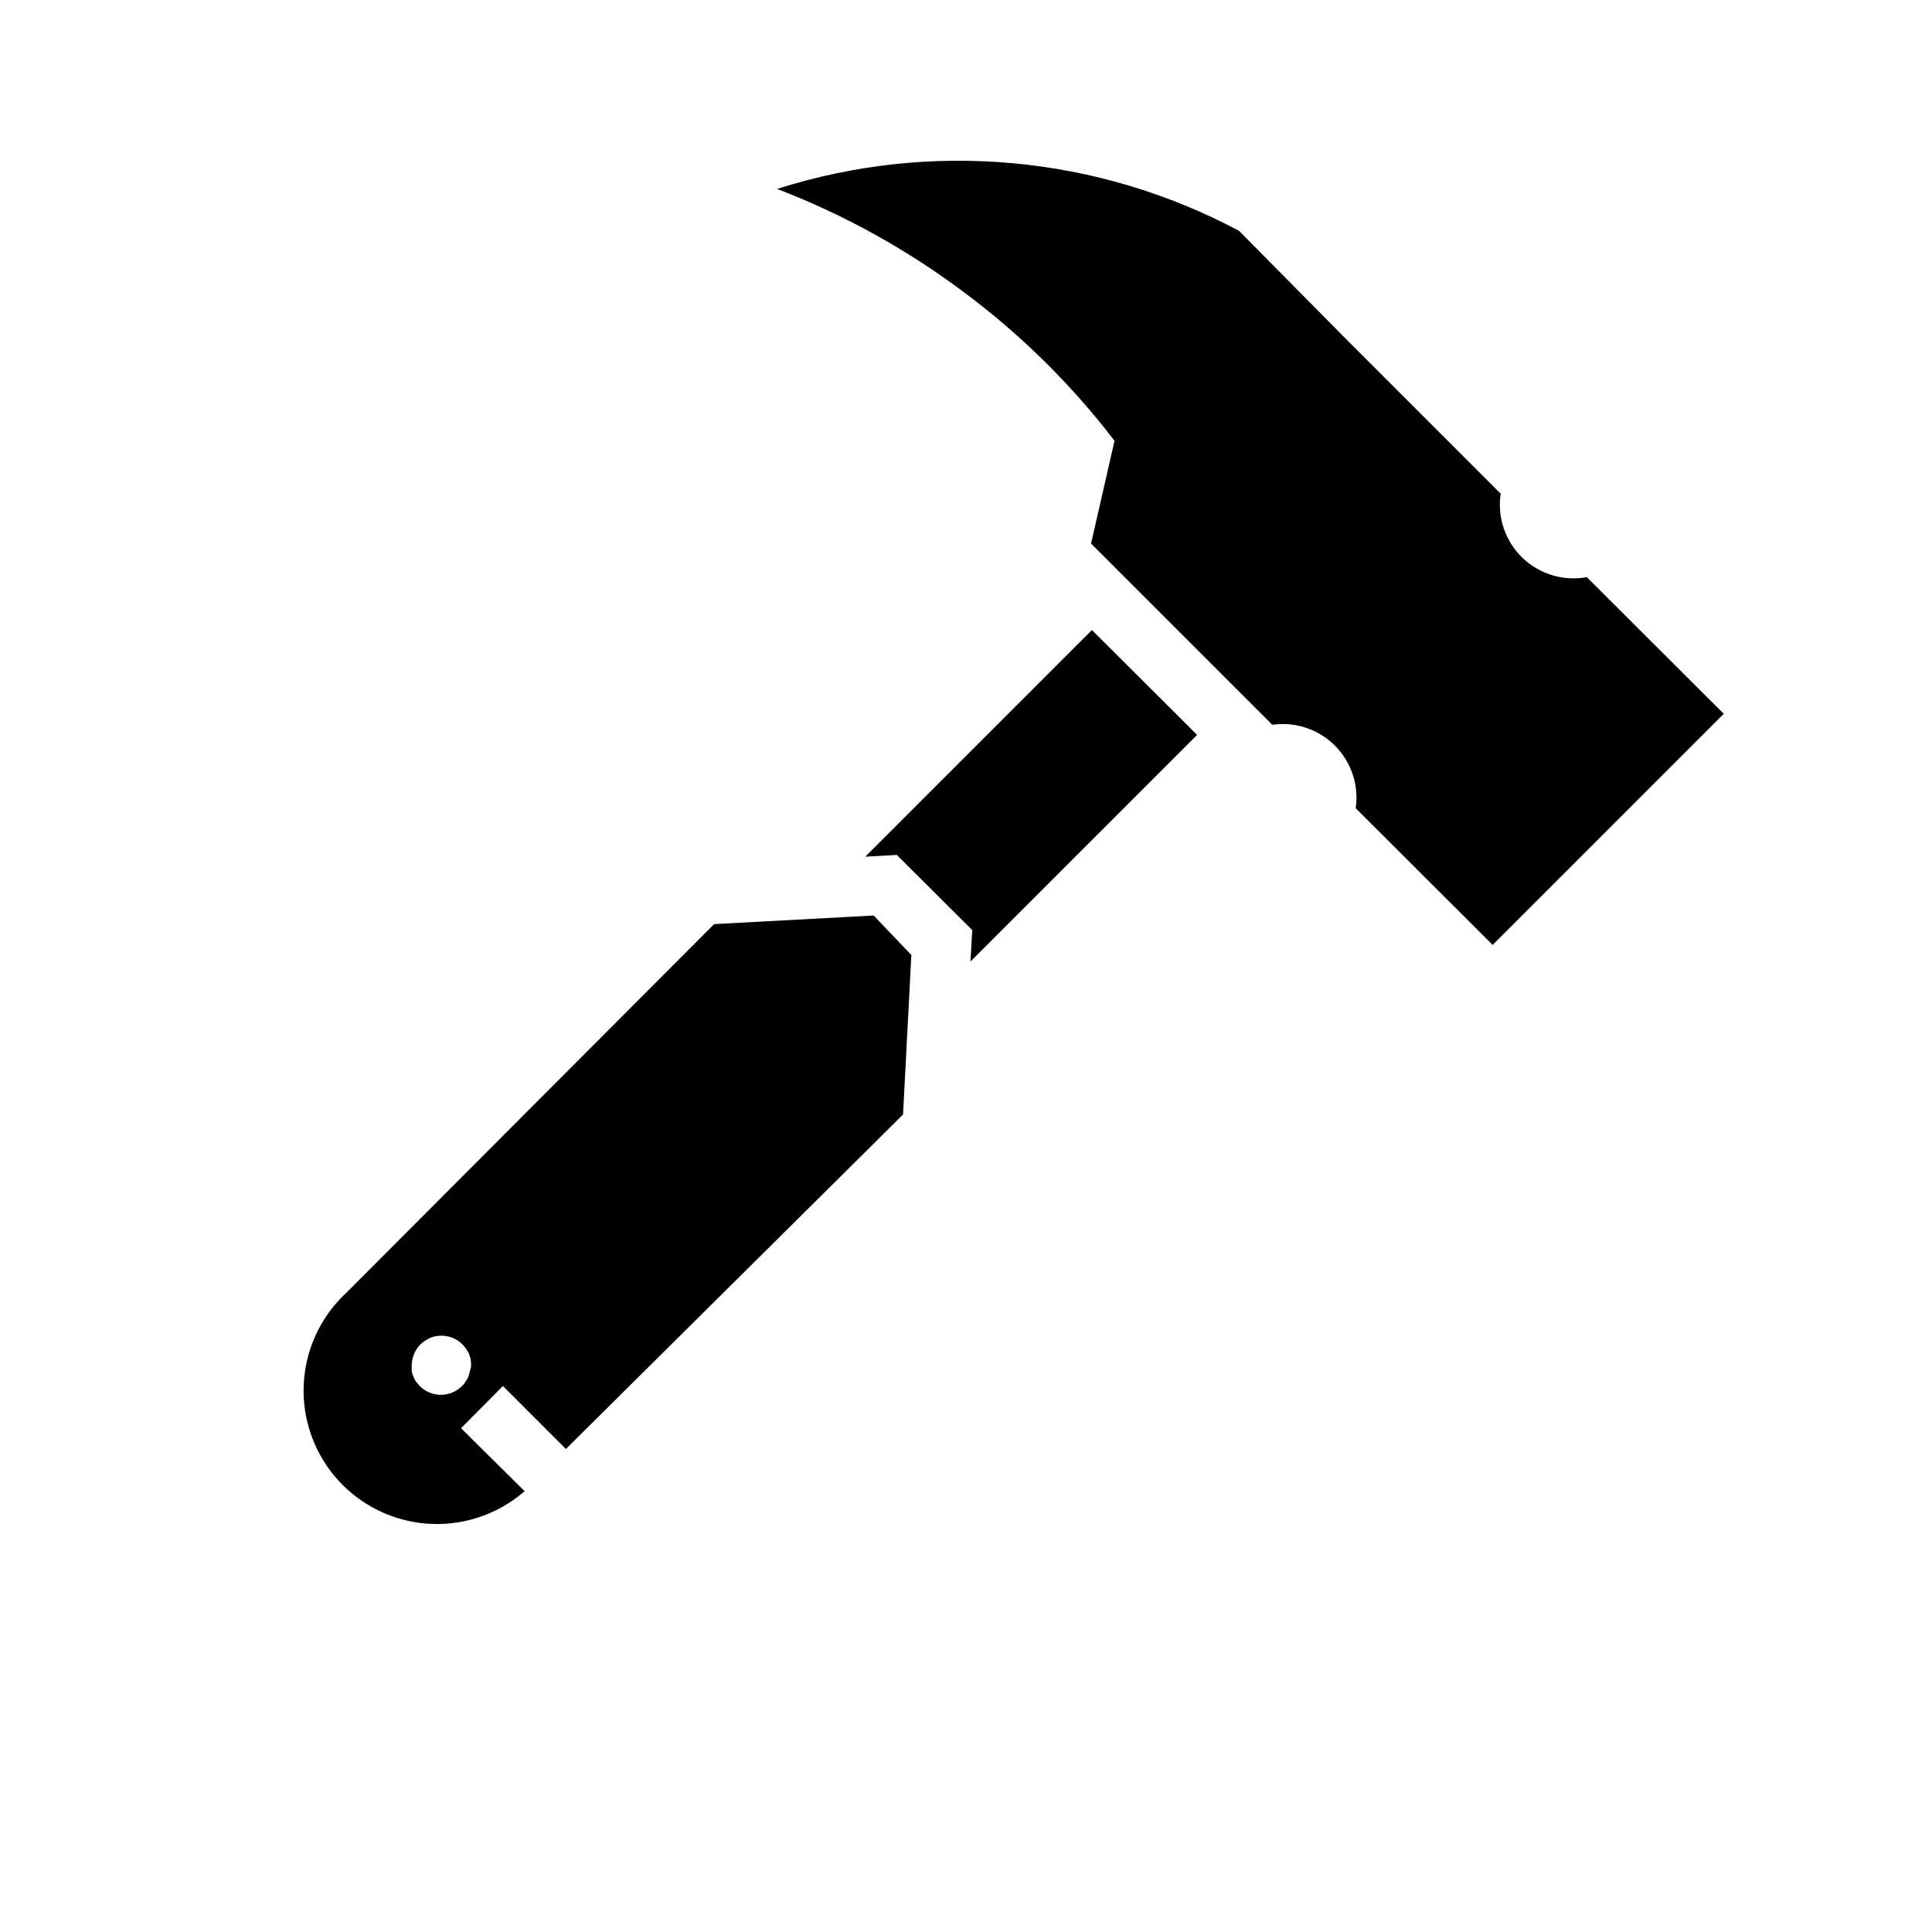
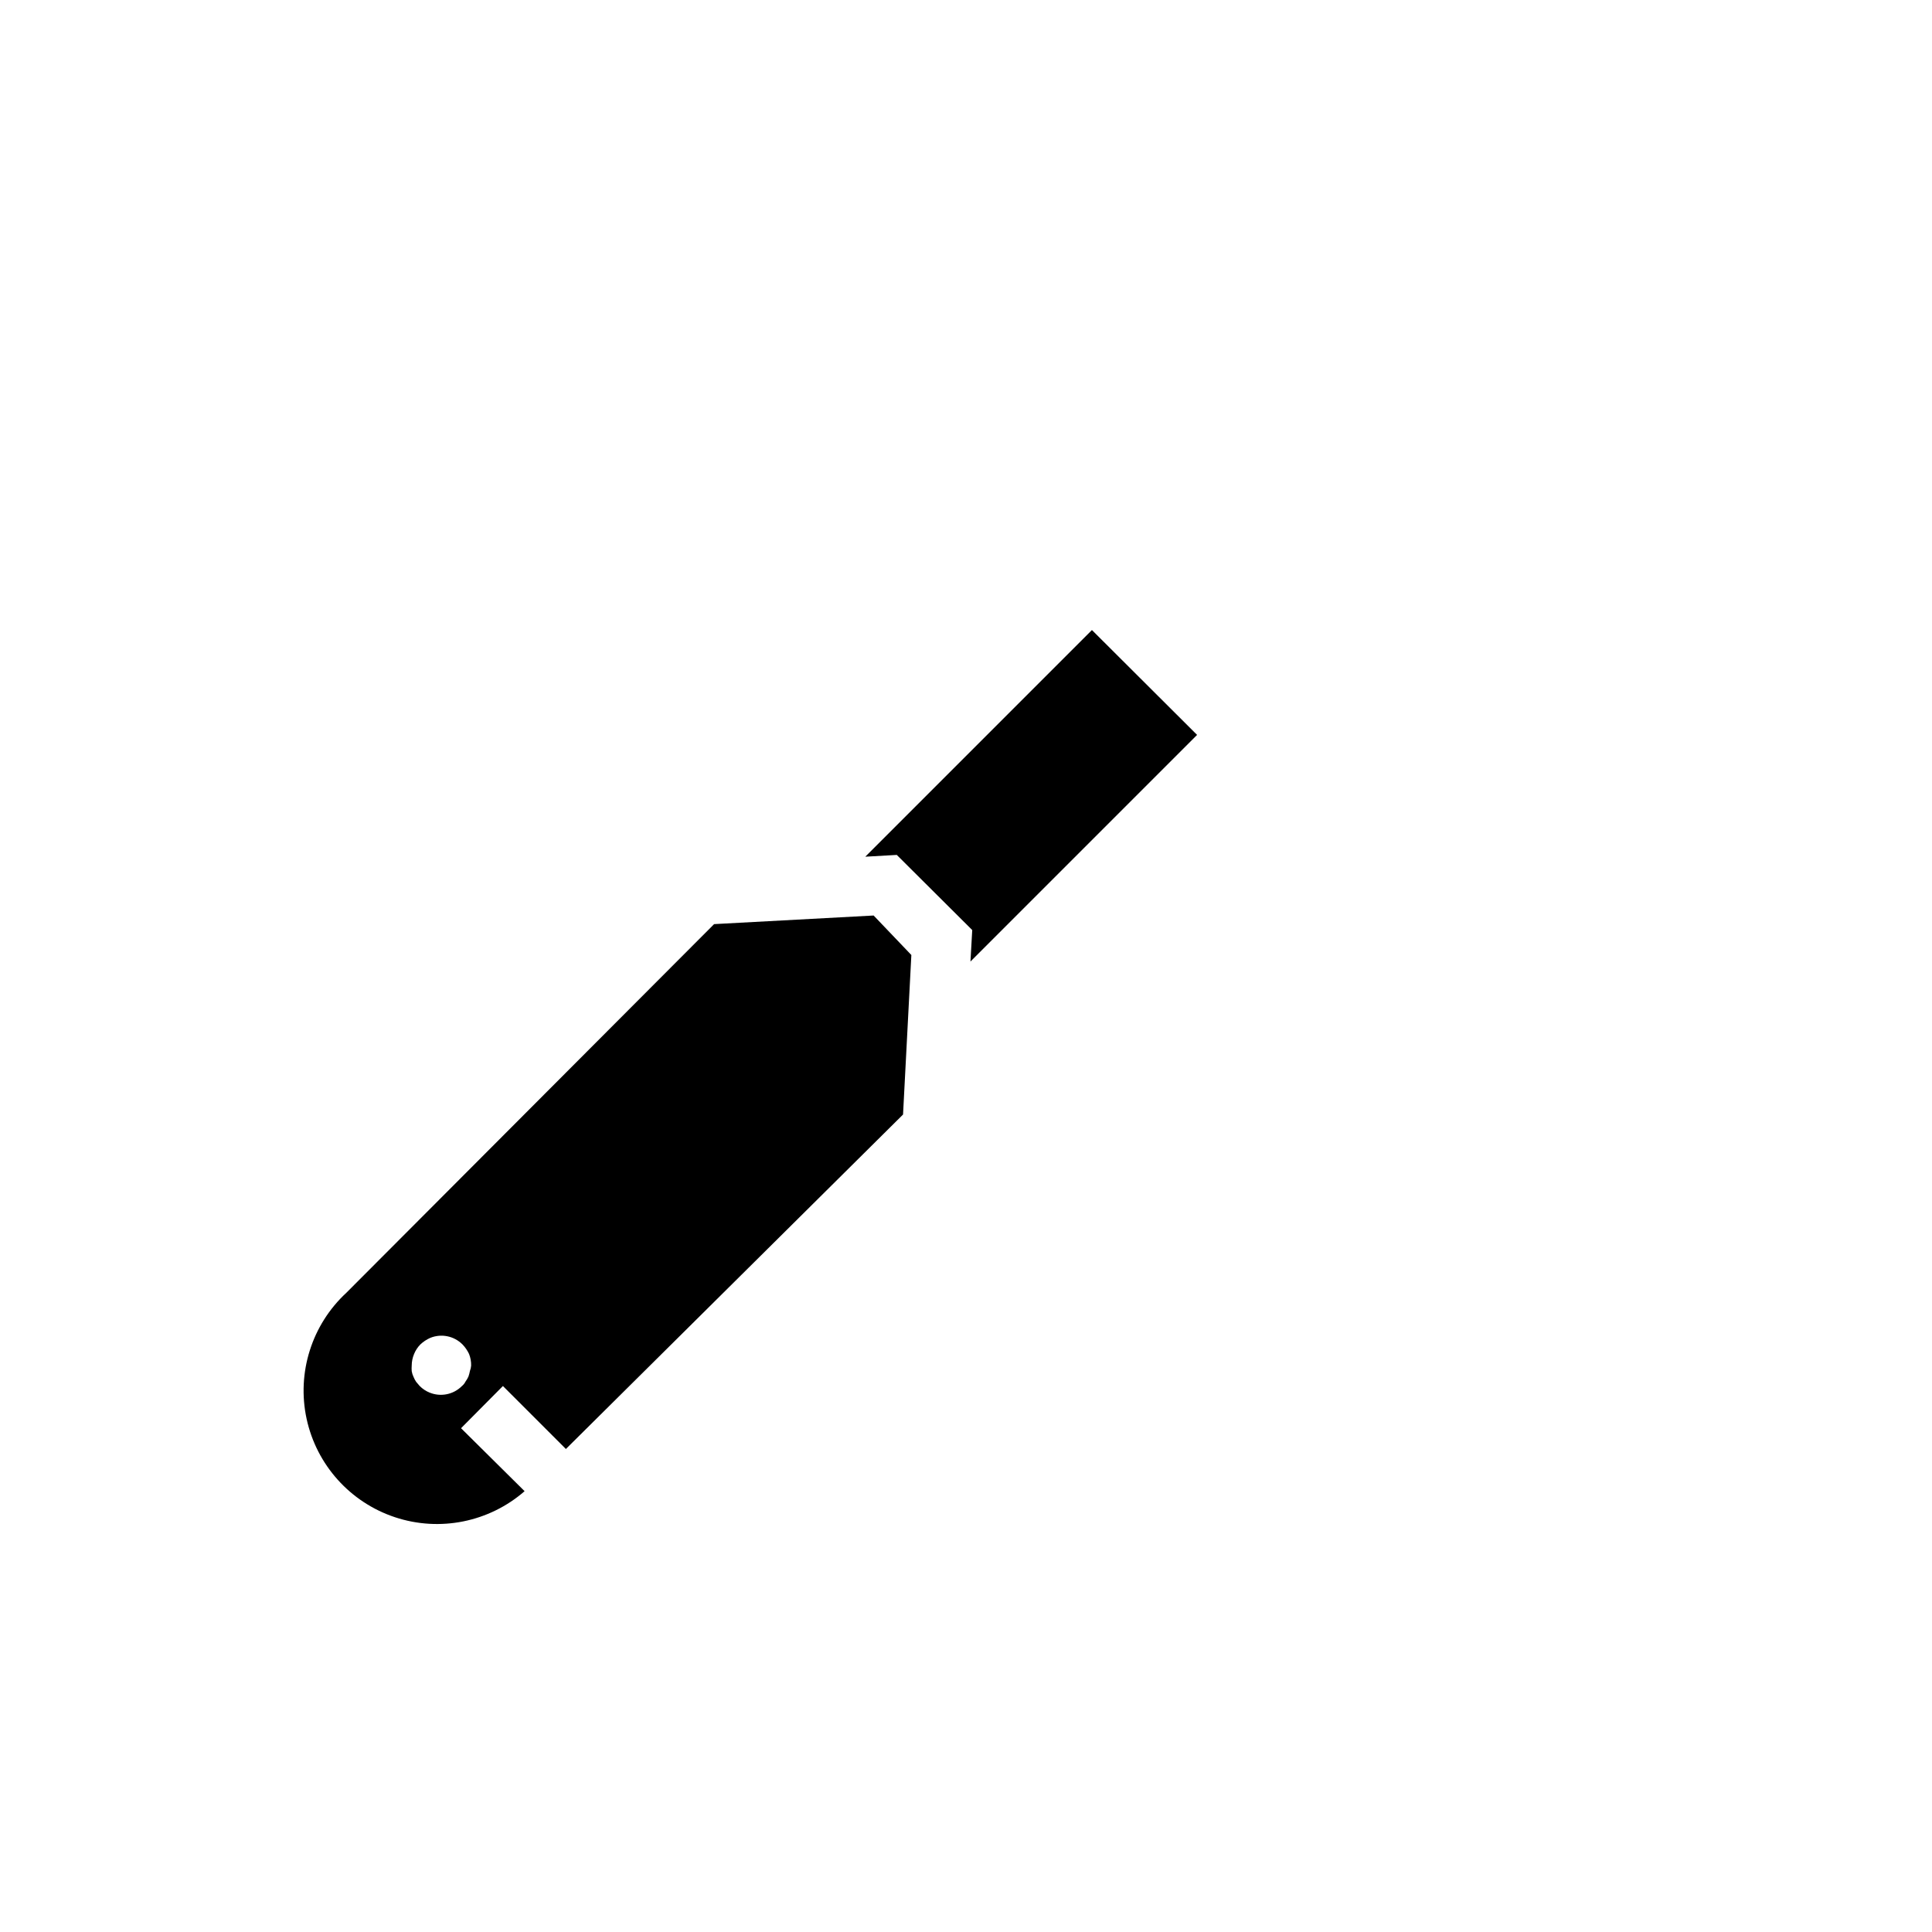
<svg xmlns="http://www.w3.org/2000/svg" fill="#000000" width="800px" height="800px" version="1.1" viewBox="144 144 512 512">
  <g>
    <path d="m401.18 398.82 0.473-8.344-19.996-19.914-8.344 0.473 60.062-60.066 27.867 27.789z" />
-     <path d="m439.36 260.82-6.219 27.238 48.02 48.02c6.094-0.883 12.25 1.16 16.602 5.516 4.356 4.356 6.402 10.508 5.519 16.605l36.289 36.211 61.246-61.246-36.289-36.211h-0.004c-6.207 1.141-12.578-0.789-17.109-5.18-4.531-4.391-6.664-10.703-5.719-16.941l-40.621-40.621-28.73-29.047c-37.641-20.043-81.781-24.043-122.41-11.098 17.906 6.875 34.758 16.23 50.066 27.789 14.84 11.125 28.086 24.234 39.359 38.965z" />
    <path d="m375.52 386.62-42.273 2.281-97.453 97.691c-9.176 8.492-13.184 21.199-10.539 33.418 2.648 12.219 11.551 22.133 23.418 26.07 11.863 3.938 24.926 1.312 34.352-6.902l-16.844-16.688 11.098-11.18 16.688 16.688 89.348-88.637 2.203-42.273zm-106.98 120.68c-0.094 0.508-0.227 1.008-0.395 1.496-0.215 0.473-0.48 0.922-0.785 1.34-0.227 0.457-0.547 0.859-0.945 1.18-2.246 2.262-5.633 2.945-8.582 1.73-0.973-0.395-1.855-0.984-2.598-1.73l-0.941-1.102c-0.285-0.422-0.523-0.867-0.711-1.34-0.227-0.473-0.387-0.977-0.473-1.496-0.039-0.496-0.039-0.996 0-1.492 0.004-1.059 0.219-2.102 0.629-3.07 0.387-0.941 0.945-1.797 1.656-2.519 0.762-0.719 1.641-1.305 2.598-1.734 2.945-1.211 6.332-0.527 8.578 1.734 0.711 0.738 1.297 1.59 1.734 2.519 0.387 0.977 0.574 2.019 0.551 3.07-0.035 0.484-0.141 0.961-0.316 1.414z" />
  </g>
</svg>